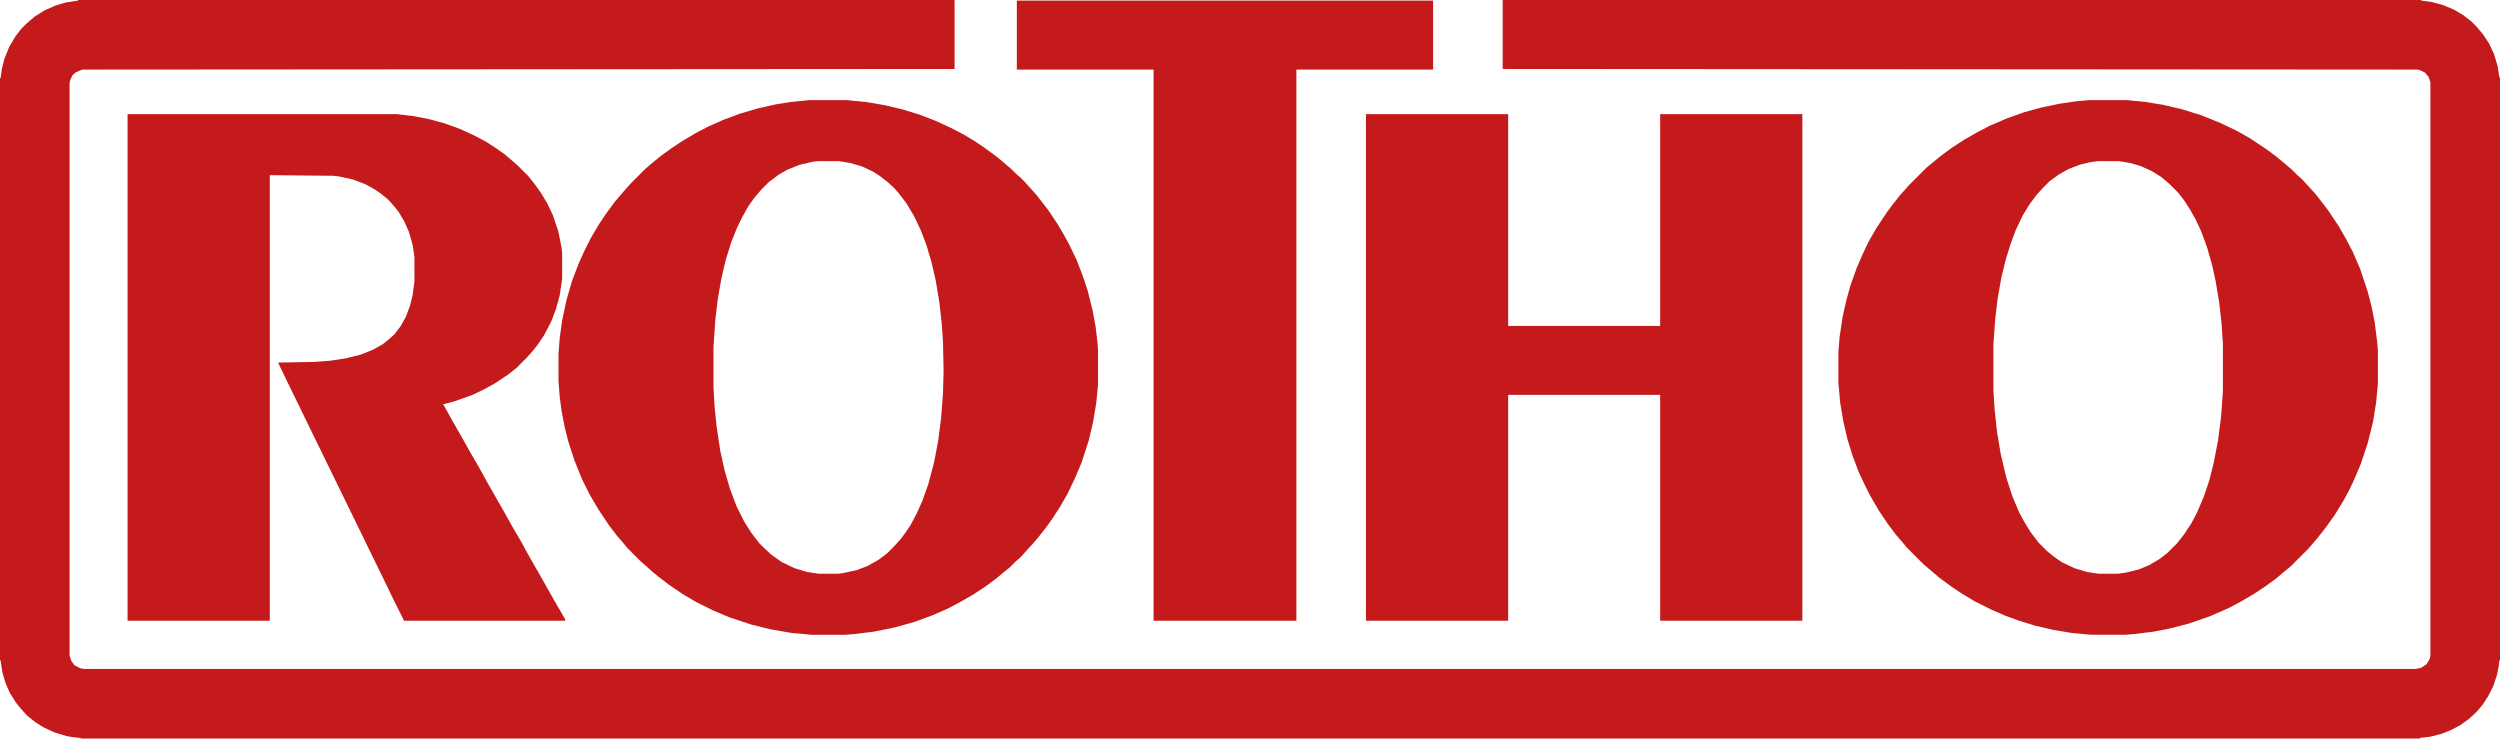
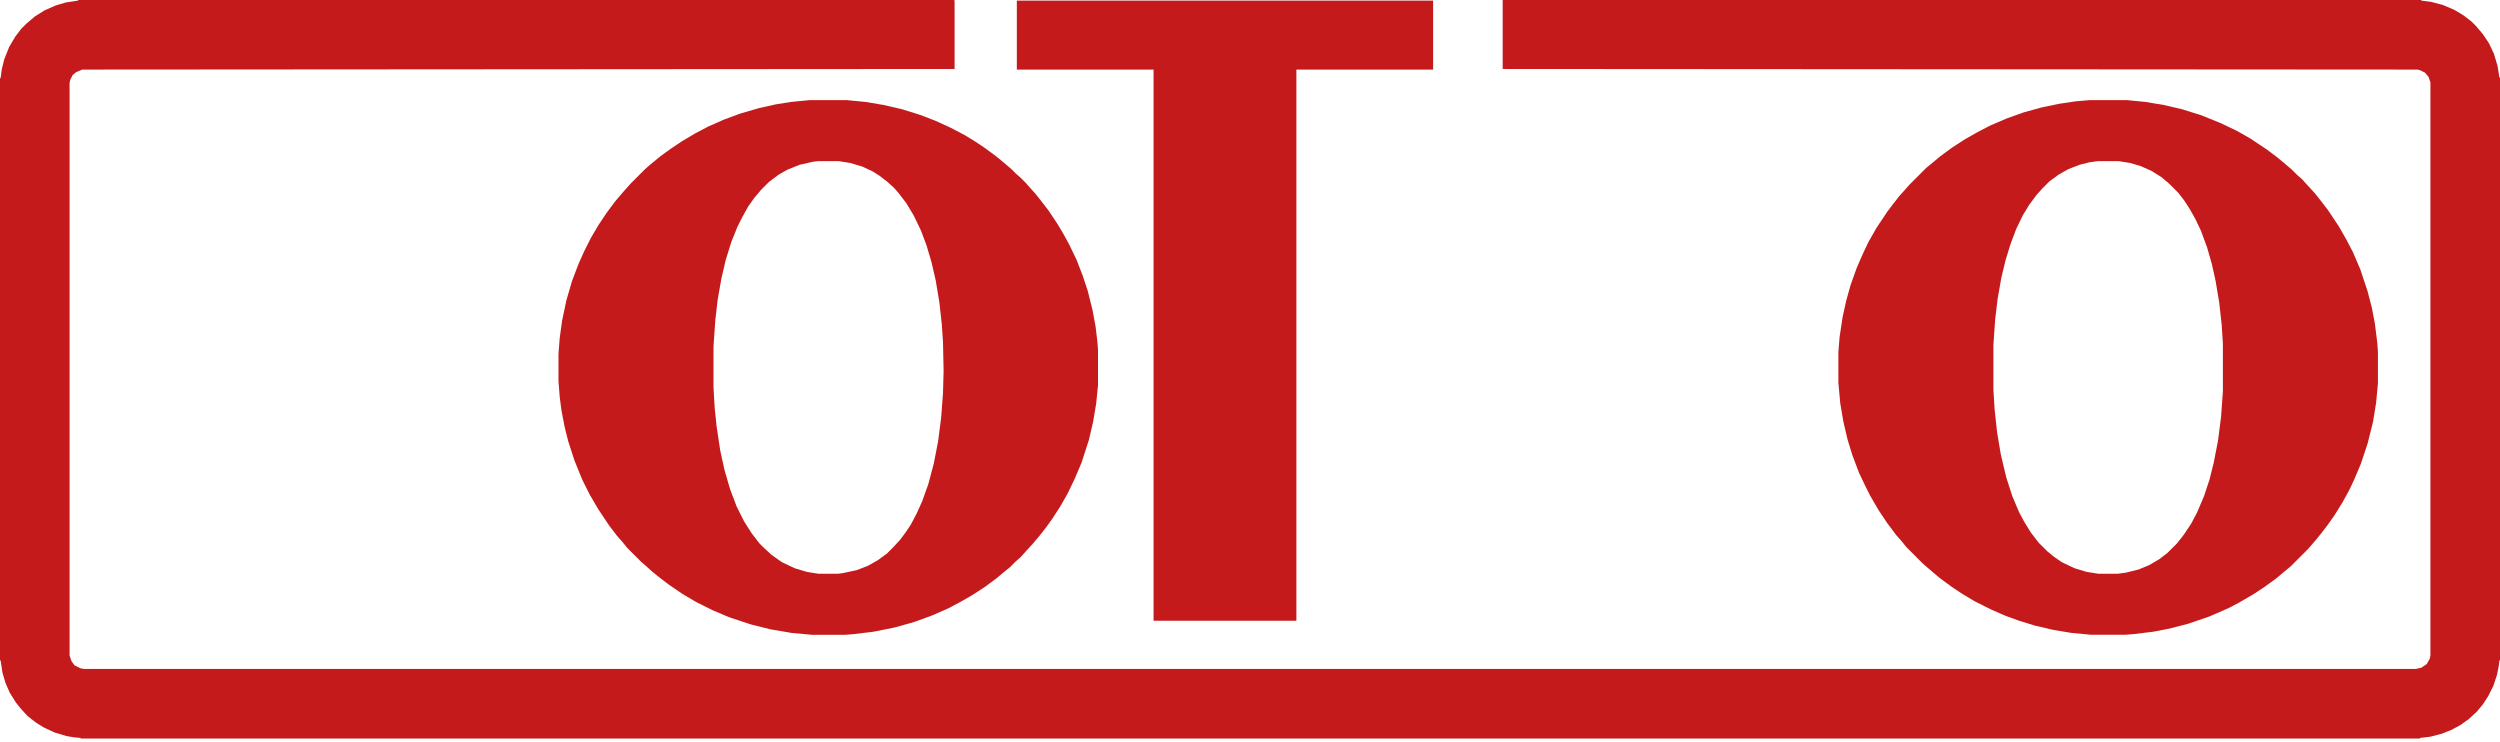
<svg xmlns="http://www.w3.org/2000/svg" width="300" height="89" fill="none">
  <path fill-rule="evenodd" clip-rule="evenodd" d="M255.176 12.012h-4.395l-1.684.146-1.978.293-2.124.44-2.124.586-2.051.732-2.05.879-1.539.806-1.538.879-1.464.952-1.392 1.025-.879.732-.806.66-2.05 2.05-.513.586-.659.733-.806 1.025-.659.879-1.319 1.978-.952 1.684-.659 1.392-.732 1.684-.733 2.051-.512 1.831-.44 1.978-.366 2.417-.147 1.83v3.663l.22 2.417.366 2.197.513 2.197.586 1.905.806 2.124.732 1.538.586 1.172 1.025 1.758 1.026 1.538 1.098 1.464.586.66.66.805 1.977 1.978 1.026.879.952.805 1.391 1.026 1.319.879 1.464.879 2.051 1.025 1.685.732 1.611.586 1.904.586 2.198.513 2.197.366 2.344.22h4.101l.952-.073 2.417-.293 1.905-.367 2.27-.585 2.564-.88 2.343-1.025 1.246-.659 1.757-1.025 1.319-.88 1.318-.951.952-.806.806-.66 2.124-2.123.879-1.026.659-.805.732-.952.879-1.246.953-1.538.805-1.465.586-1.245.806-1.904.805-2.417.66-2.637.366-2.27.22-2.344v-3.809l-.074-1.025-.293-2.344-.366-1.904-.513-1.977-.878-2.637-.879-2.051-.806-1.538-.879-1.538-1.318-1.978-.733-.952-.805-1.025-.879-.952-.659-.733-.586-.513-.66-.659-1.025-.879-.806-.659-1.172-.879-1.977-1.318-1.538-.879-1.978-.952-2.343-.952-2.344-.733-2.197-.512-2.198-.367-2.27-.22Zm-.952 7.324h-2.491l-1.025.146-1.172.293-1.318.513-1.172.66-1.099.805-.879.879-.659.732-.879 1.172-.805 1.319-.806 1.684-.659 1.758-.586 1.904-.513 2.124-.439 2.49-.293 2.417-.22 3.15v5.42l.146 2.343.293 2.71.44 2.637.659 2.783.732 2.27.806 1.905.586 1.099.806 1.318.952 1.245 1.025 1.026.806.659.952.66 1.538.732 1.465.439 1.392.22h2.343l1.026-.147 1.465-.366 1.245-.513 1.245-.732.952-.733 1.172-1.171.806-1.026.878-1.318.733-1.392.806-1.904.659-1.978.512-2.05.513-2.637.366-2.857.22-3.076v-5.713l-.146-2.27-.293-2.637-.44-2.637-.439-1.977-.586-2.05-.733-1.979-.659-1.391-.659-1.172-.659-1.025-.733-.953-1.098-1.098-.952-.806-1.172-.732-1.319-.586-1.245-.366-1.391-.22Z" fill="#C51A1B" />
-   <path d="M163.916 13.696h17.065v25.415h18.238V13.696h17.065v60.791h-17.065v-27.1h-18.238v27.1h-17.065v-60.79Z" fill="#C51A1B" />
  <path d="M122.021.073h49.952V8.35h-16.407v66.137h-17.138V8.35h-16.407V.073Z" fill="#C51A1B" />
  <path fill-rule="evenodd" clip-rule="evenodd" d="M101.587 12.012h-4.395l-2.27.22-1.831.292-1.978.44-2.27.659-1.978.732-1.83.806-1.539.806-1.611.952-1.319.879-1.318.952-1.245 1.025-.586.513-1.685 1.685-.659.732-.512.586-.806.952-1.025 1.392-.88 1.318-.952 1.611-.805 1.612-.66 1.465-.805 2.124-.66 2.27-.512 2.417-.293 2.124-.146 1.904v3.223l.146 1.904.22 1.685.366 1.904.44 1.758.732 2.27.952 2.344.879 1.758 1.025 1.758 1.319 1.977.952 1.246.586.659.659.806 1.611 1.61.586.513.733.66.805.659 1.245.952 1.612 1.099 1.611.952 2.05 1.025 1.905.806 2.637.879 2.344.586 2.563.44 2.417.219h4.028l.953-.073 2.417-.293 2.563-.513 2.344-.66 2.197-.805 1.831-.806 1.392-.732 1.538-.879 1.465-.952 1.391-1.025.879-.733.806-.659.659-.66.586-.512.659-.732.806-.88.805-.951.806-1.026.733-1.025.952-1.465.879-1.538.878-1.831.806-1.904.879-2.71.513-2.198.366-2.197.22-2.197v-4.248l-.074-.952-.219-1.831-.366-1.978-.586-2.344-.586-1.758-.733-1.904-.952-1.977-.732-1.319-.66-1.098-1.025-1.538-.732-.953-.806-1.025-.732-.806-.513-.586-.586-.585-.586-.513-.513-.513-1.025-.879-.806-.659-1.391-1.025-1.099-.733-1.318-.806-1.685-.878-1.758-.806-1.904-.732-2.124-.66-2.197-.512-2.198-.367-2.27-.22Zm-.952 7.324h-2.49l-.586.073-1.612.366-1.465.586-1.025.586-1.172.88-.952.951-.806.953-.732 1.025-.733 1.318-.585 1.172-.733 1.831-.659 2.124-.513 2.197-.44 2.49-.292 2.49-.22 3.224v4.907l.147 2.49.22 2.124.439 2.93.513 2.344.659 2.27.805 2.124.88 1.758.878 1.391.952 1.246.513.512.952.88 1.245.878 1.538.733 1.465.439 1.392.22h2.344l.585-.074 1.685-.366 1.318-.513 1.172-.659 1.099-.805.806-.806.805-.879.659-.879.586-.879.733-1.391.659-1.465.732-2.05.66-2.491.512-2.637.366-2.856.22-2.93.073-2.637-.073-3.515-.146-2.124-.293-2.637-.44-2.637-.512-2.197-.586-1.978-.66-1.758-.878-1.83-.879-1.465-.953-1.245-.512-.586-.806-.733-.952-.732-.806-.513-1.245-.586-1.465-.44-1.391-.22Z" fill="#C51A1B" />
-   <path d="M15.308 13.696h32.3l1.904.22 1.904.366 1.904.513 1.831.66 1.758.805 1.392.732 1.245.806 1.025.732.952.806.586.513 1.319 1.318.805 1.025.733 1.026.732 1.245.66 1.392.659 1.977.366 1.904.073.66v3.076l-.293 1.977-.44 1.611-.585 1.539-.88 1.684-.805 1.172-.586.733-.659.732-1.245 1.245-1.026.806-1.538 1.025-1.318.732-1.392.66-2.05.732-1.319.366h-.146l1.099 1.978 1.171 2.05 1.026 1.832 1.025 1.758.879 1.61.879 1.539 1.172 2.05 1.025 1.832 1.026 1.758.879 1.61.878 1.539 1.172 2.05 1.026 1.832 1.025 1.758.366.659v.146H48.486l-1.245-2.49-.806-1.684-1.83-3.736-1.246-2.563-1.611-3.296-1.392-2.857-1.61-3.296-1.393-2.856-1.464-3.003-1.465-3.003-1.026-2.124v-.073l4.248-.073 1.978-.147 1.904-.293 1.758-.44 1.465-.585 1.172-.66.732-.585.66-.586.732-.952.66-1.172.512-1.392.293-1.172.22-1.684v-2.93l-.22-1.465-.44-1.538-.586-1.318-.659-1.099-.659-.806-.586-.659-.806-.659-.732-.513-1.172-.659-1.538-.586-1.685-.366-.659-.073-7.617-.074v53.467H15.308v-60.79Z" fill="#C51A1B" />
  <path fill-rule="evenodd" clip-rule="evenodd" d="M9.375 0h105.103l.073.073v8.203L9.888 8.35l-.733.293-.44.366-.292.586-.073.366v68.701l.22.66.366.512.732.366.44.073h279.785l.659-.146.659-.44.366-.659.073-.366V9.888l-.219-.66-.44-.512-.586-.293-.293-.073-109.79-.074V0h110.23v.073l1.172.147 1.391.366 1.392.586 1.098.66.953.731.586.586.805.953.733 1.098.586 1.245.439 1.465.22 1.392H300v69.946h-.073l-.073.66-.22 1.098-.44 1.318-.586 1.172-.659 1.026-.732.878-.952.88-1.026.732-1.098.586-1.099.44-1.392.365-1.245.147v.073H9.668v-.073l-.806-.073-.879-.147-1.464-.44-1.246-.585-.952-.586-1.025-.806-.806-.879-.586-.732-.732-1.172-.513-1.172-.366-1.245-.22-1.465H0V9.375h.073L.22 8.276l.293-1.172.586-1.464.732-1.245.732-.953.586-.586 1.026-.878 1.172-.733L6.665.66 7.91.293l1.465-.22V0Z" fill="#C51A1B" />
</svg>